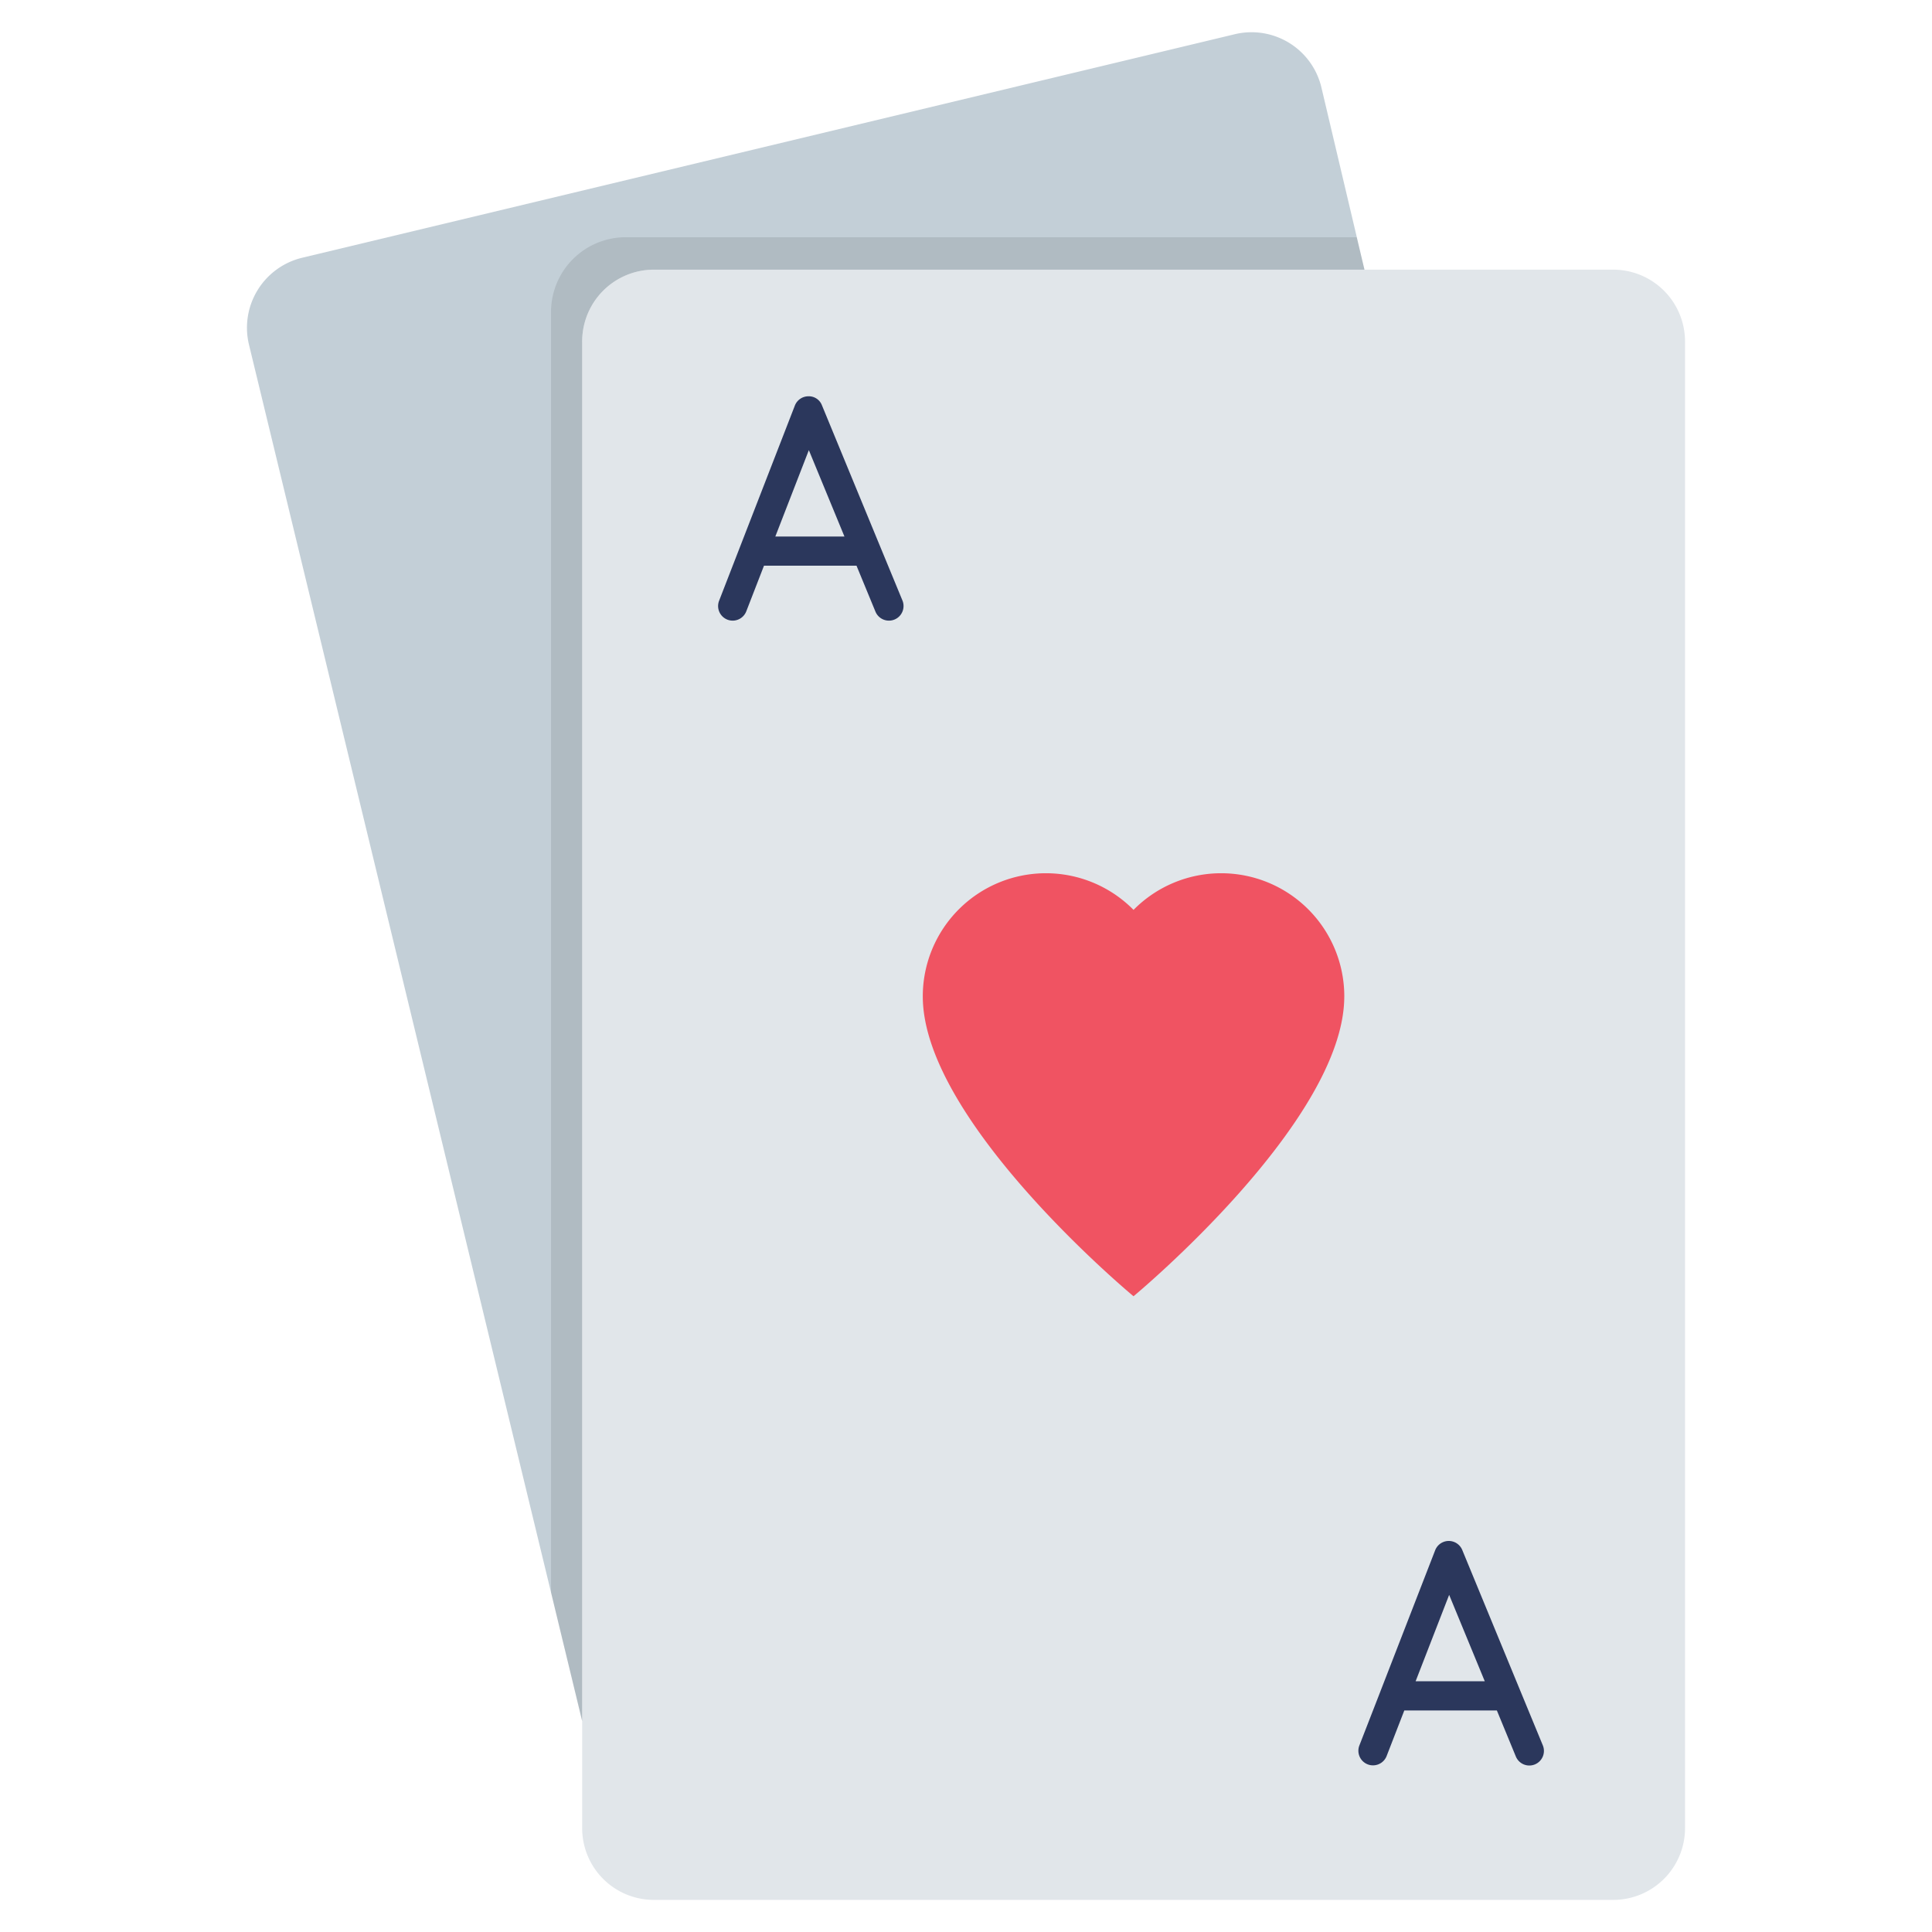
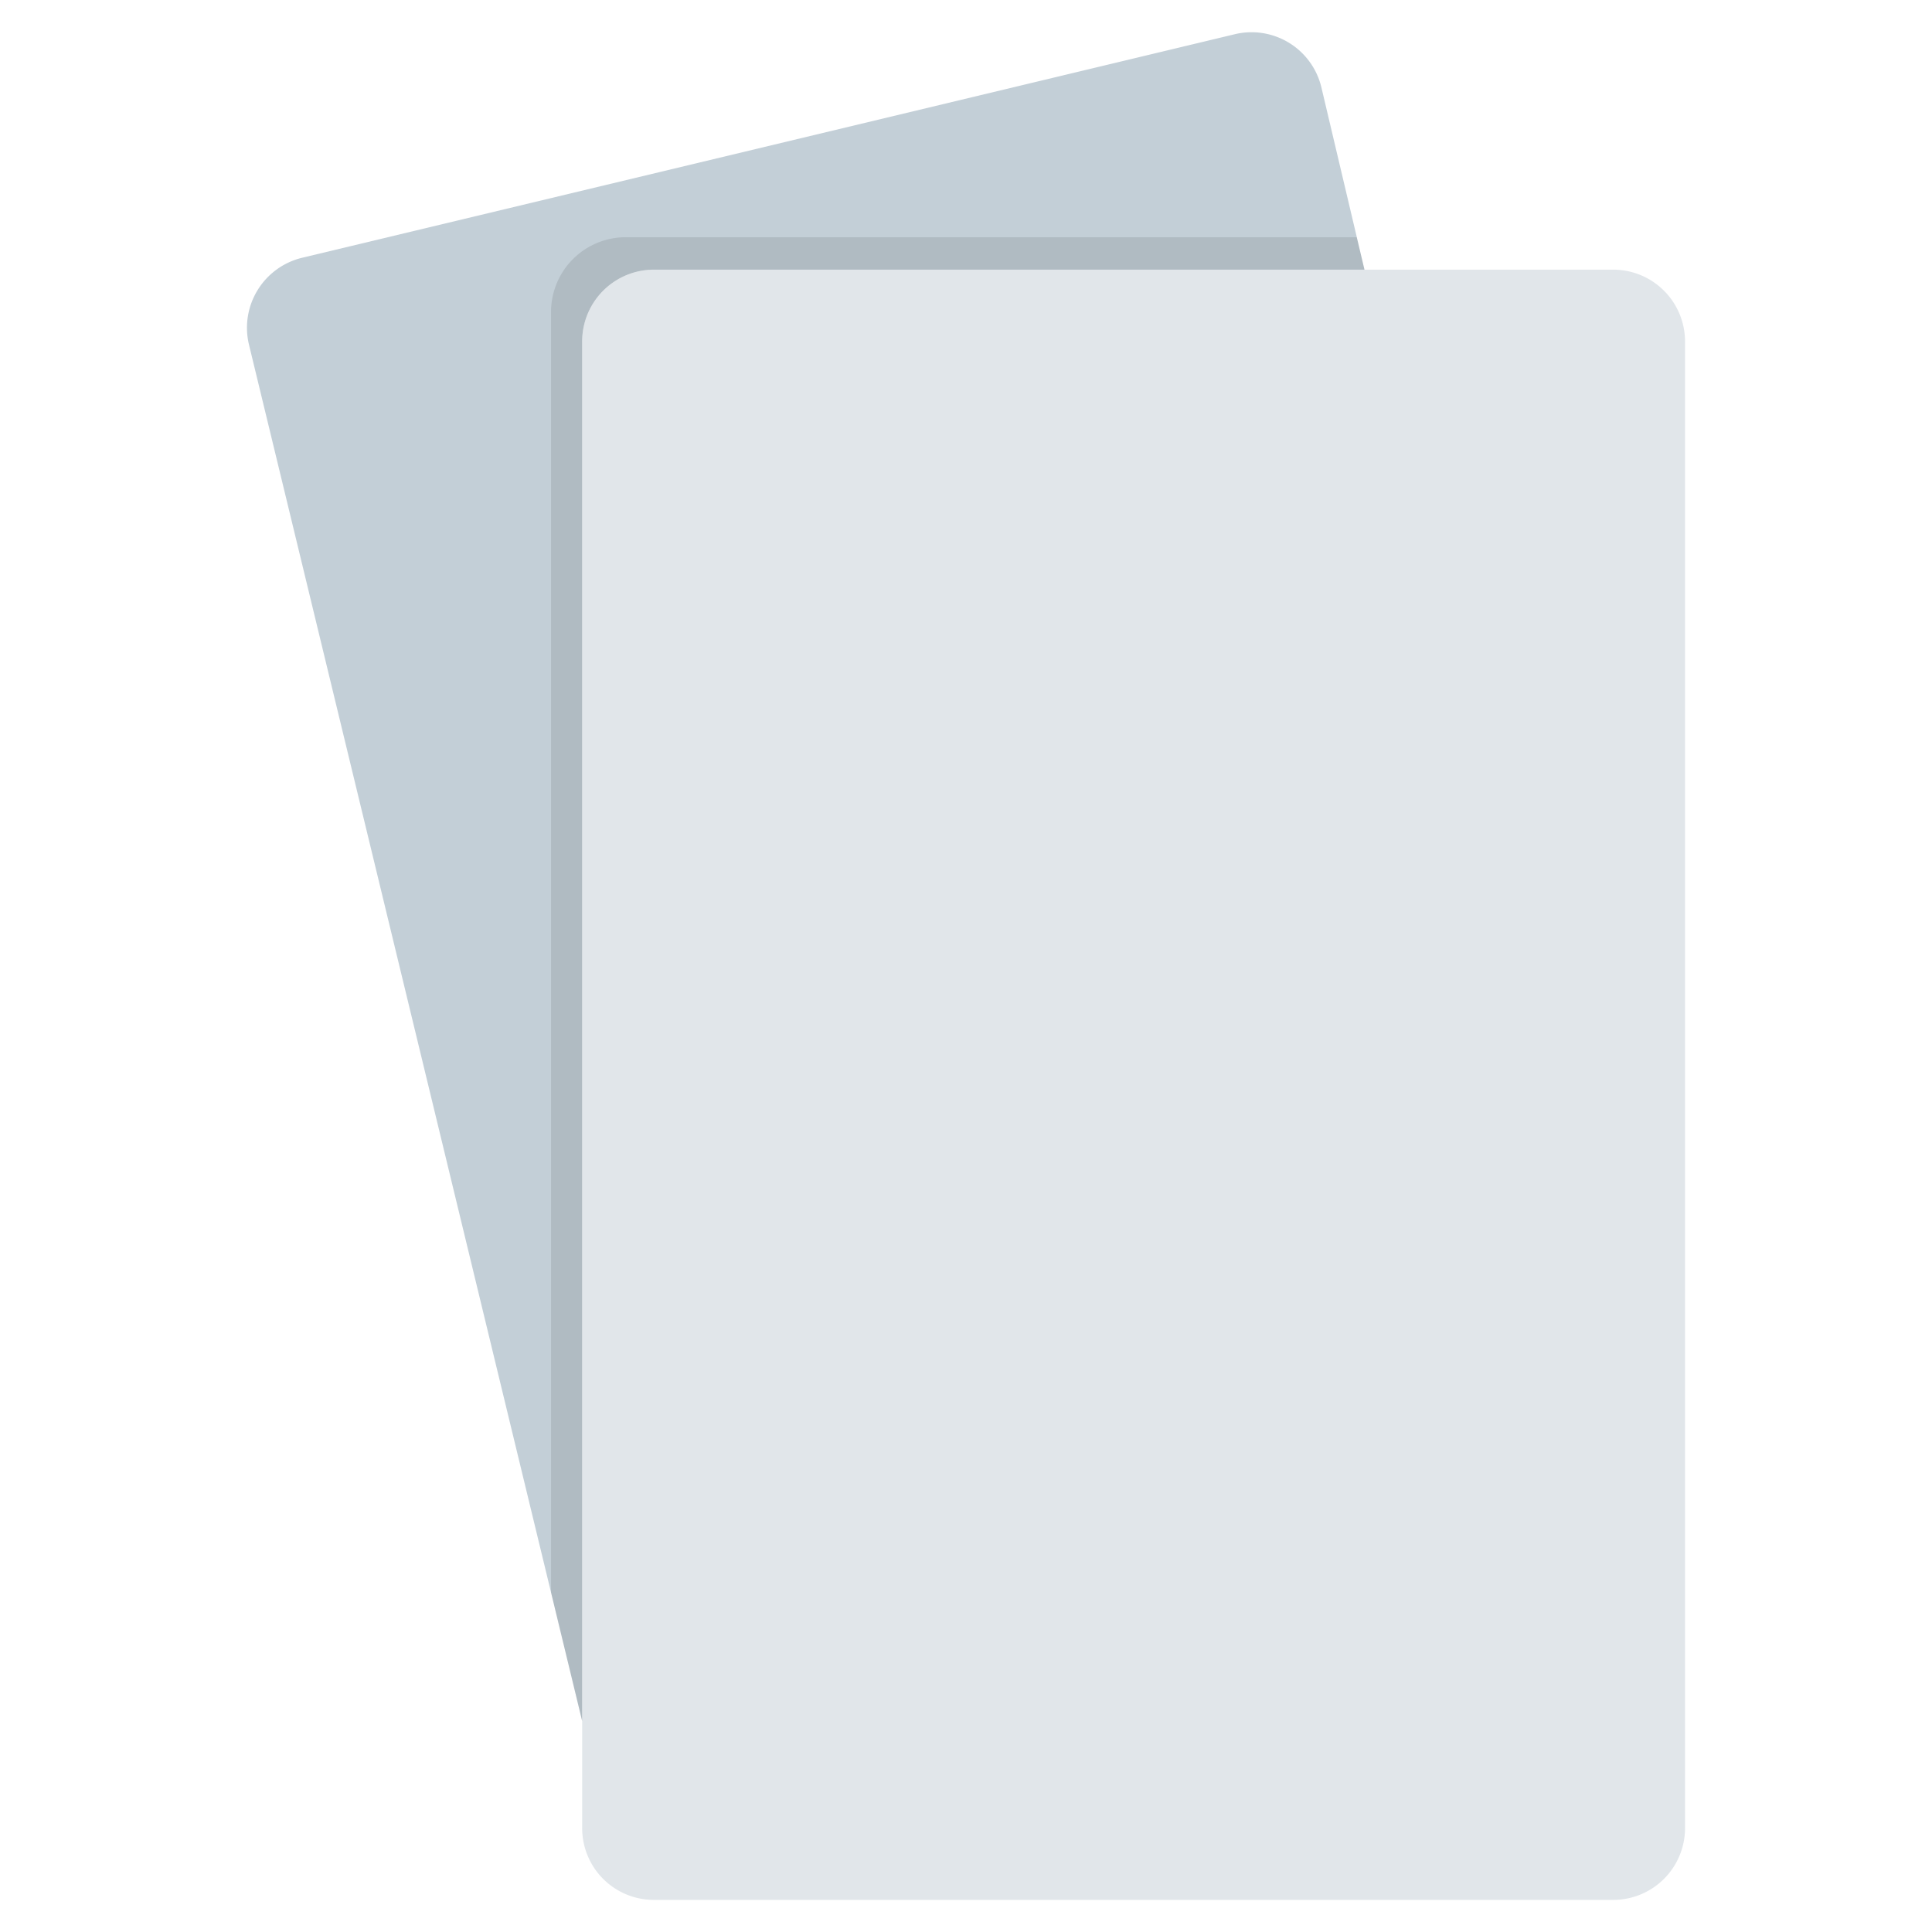
<svg xmlns="http://www.w3.org/2000/svg" id="Flat" height="512" viewBox="0 0 128 128" width="512">
  <path d="m111.638 22.628v98.472a4.758 4.758 0 0 1 -4.764 4.773h-63.55a4.748 4.748 0 0 1 -4.753-4.773v-98.472a4.753 4.753 0 0 1 4.753-4.763h63.55a4.762 4.762 0 0 1 4.764 4.763z" fill="#e1e6ea" />
-   <path d="m89.062 66.015c0 8.3-13.963 19.865-13.963 19.865s-13.962-11.569-13.962-19.865a8.157 8.157 0 0 1 13.963-5.733 8.157 8.157 0 0 1 13.963 5.733z" fill="#f05362" />
  <path d="m90.4 17.865h-47.076a4.753 4.753 0 0 0 -4.753 4.763v91.4l-22.078-91.204a4.771 4.771 0 0 1 3.516-5.745l61.791-14.81a4.758 4.758 0 0 1 5.745 3.516z" fill="#c3cfd7" />
  <path d="m90.4 17.868h-47.076a4.753 4.753 0 0 0 -4.753 4.763v91.4l-2.063-8.524v-84.83a4.951 4.951 0 0 1 4.95-4.96h48.426z" opacity=".1" />
  <g fill="#2b375c">
-     <path d="m48.542 41.119a.967.967 0 0 1 -.9-1.317l5.019-12.931a.967.967 0 0 1 .891-.616.931.931 0 0 1 .905.6l3.816 9.256a.776.776 0 0 1 .03.072l1.486 3.6a.967.967 0 0 1 -1.789.737l-1.254-3.041h-6.13l-1.172 3.021a.969.969 0 0 1 -.902.619zm2.825-5.573h4.58l-2.359-5.723z" />
-     <path d="m90.964 116.959a.95.95 0 0 1 -.349-.065.968.968 0 0 1 -.553-1.252l1.4-3.6c.008-.025.018-.048.027-.072l3.592-9.255a.967.967 0 0 1 1.8-.018l3.821 9.268c.007.015.012.029.018.044l1.493 3.618a.967.967 0 1 1 -1.788.737l-1.254-3.042h-6.132l-1.173 3.024a.97.97 0 0 1 -.902.613zm2.825-5.573h4.58l-2.359-5.722z" />
-   </g>
+     </g>
</svg>